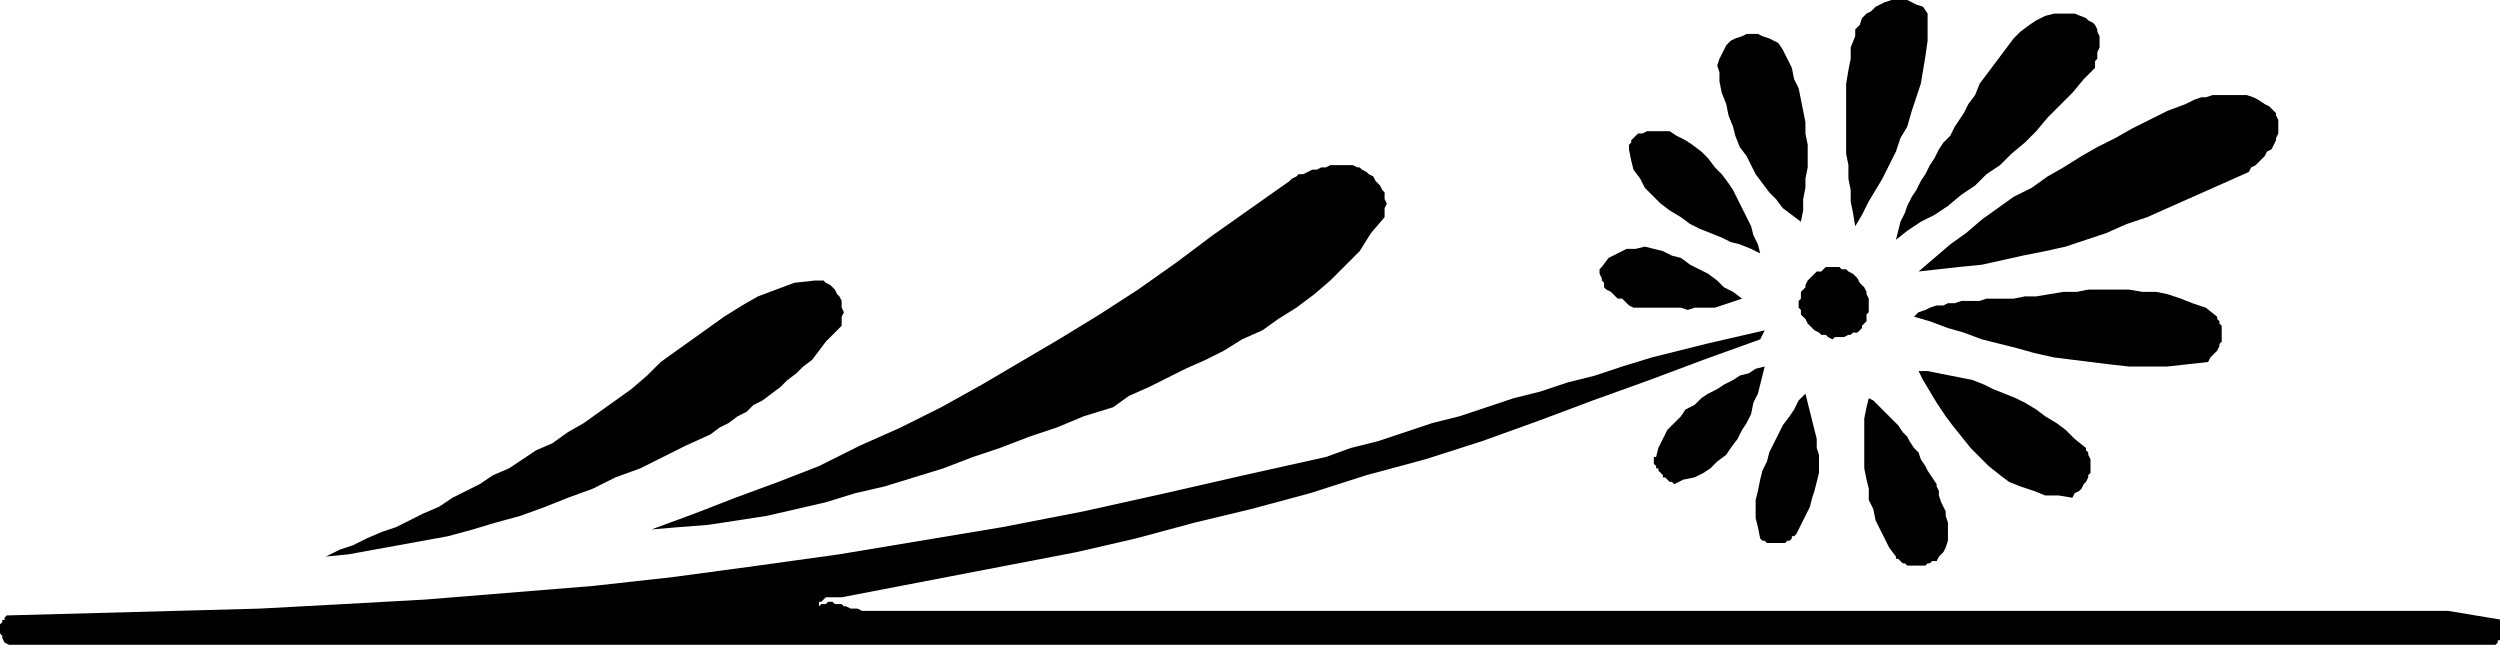
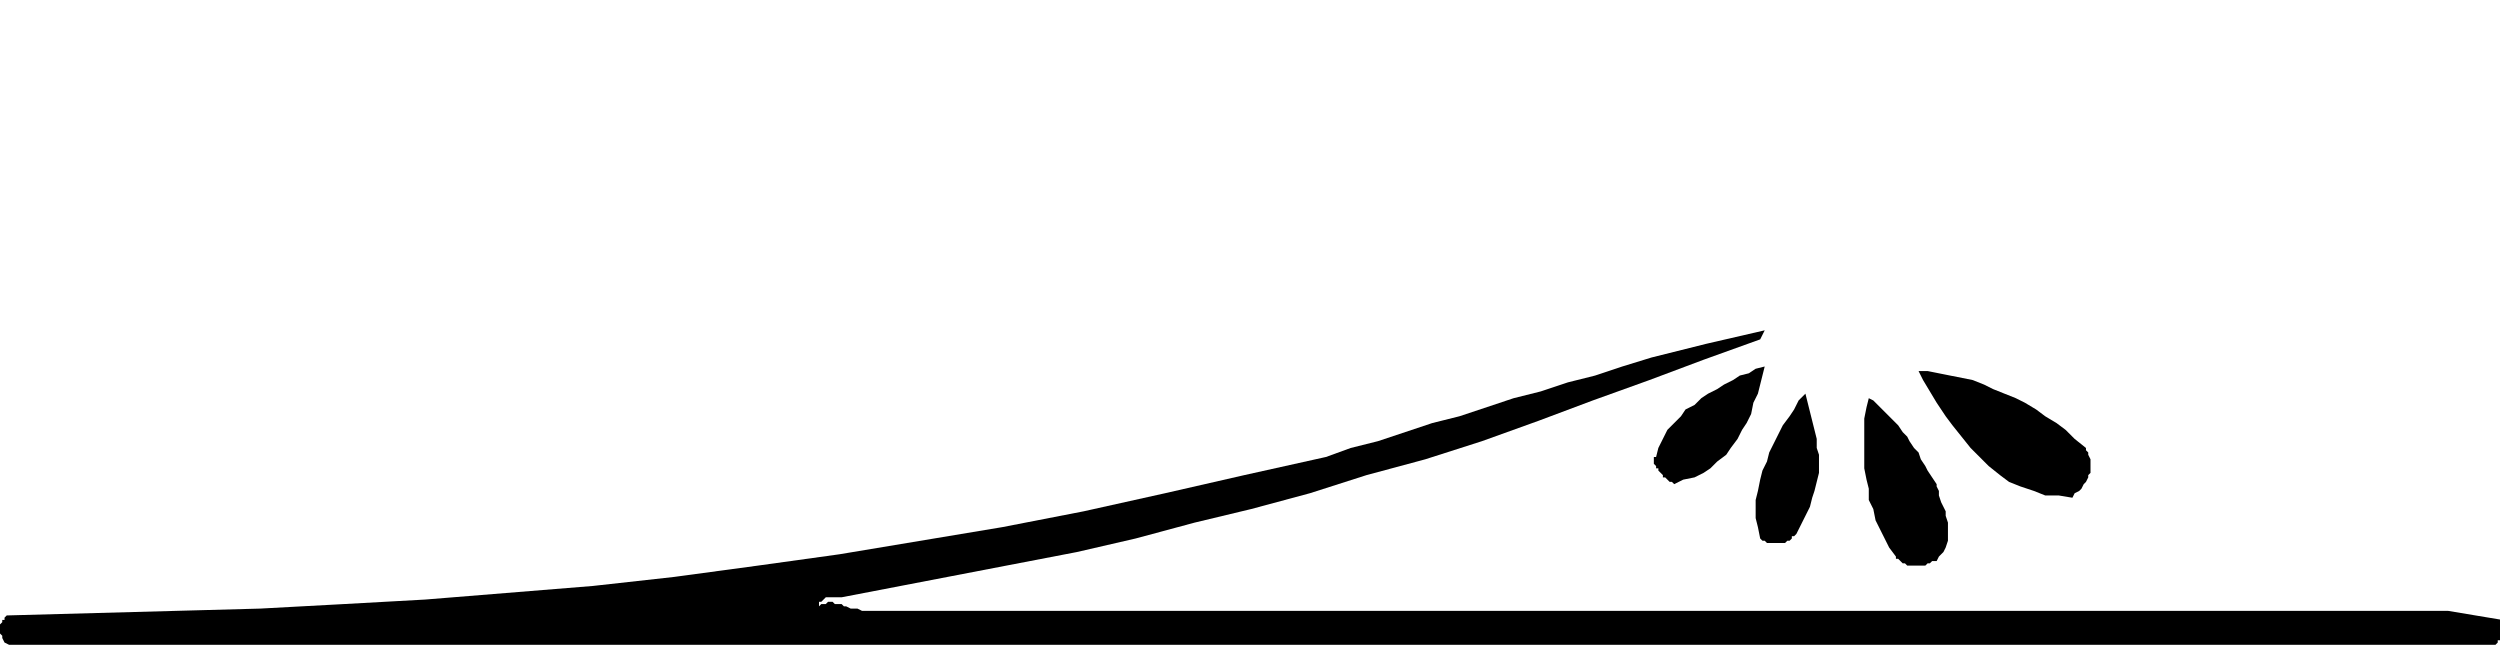
<svg xmlns="http://www.w3.org/2000/svg" width="73.667" height="19" fill-rule="evenodd" stroke-linecap="round" preserveAspectRatio="none" viewBox="0 0 1105 285">
  <style>.brush1{fill:#000}.pen1{stroke:none}</style>
-   <path d="m820 16-2 5v5l-1 5-1 6v31l1 5v6l1 5v5l1 5 1 6 3-5 3-6 3-5 3-5 3-6 3-6 2-6 3-5 2-7 2-6 2-6 1-6 1-6 1-7V6l-2-3-3-1-2-1-2-1h-7l-3 1-2 1-2 1-2 2-2 1-2 2-1 3-2 2v3zm48 34-2 3-2 3-2 4-3 3-2 3-2 4-2 3-2 4-2 3-2 4-2 3-2 4-1 3-2 4-1 4-1 4 5-4 6-4 6-3 6-4 6-5 6-4 5-5 6-4 5-5 6-5 5-5 5-6 5-5 6-6 5-6 5-5v-3l1-1v-3l1-2v-5l-1-2v-1l-1-2-1-1-2-1-1-1-5-2h-9l-4 1-4 2-3 2-4 3-3 3-3 4-3 4-3 4-3 4-3 4-2 5-3 4-2 4zM760 32v4l1 5 2 5 1 5 2 5 1 4 2 5 3 4 2 4 2 4 3 4 3 4 3 3 3 4 4 3 4 3 1-5v-5l1-5v-4l1-5V64l-1-5v-5l-1-5-1-5-1-5-2-4-1-5-2-4-2-4-2-3-2-1-2-1-3-1-2-1h-5l-2 1-3 1-2 1-2 2-1 2-1 2-1 2-1 3 1 3zm88 88 9-1 9-1 10-1 9-2 9-2 10-2 9-2 9-3 9-3 9-4 9-3 9-4 9-4 9-4 9-4 9-4 1-2 2-1 1-1 2-2 1-1 1-2 2-1 1-2 1-2v-1l1-2v-6l-1-2v-1l-3-3-2-1-3-2-2-1-3-1h-15l-3 1h-2l-3 1-2 1-2 1-8 3-8 4-8 4-7 4-8 4-7 4-8 5-7 4-7 5-8 4-7 5-7 5-7 6-7 5-7 6-7 6zM720 66l1 5 1 4 3 4 2 4 4 4 3 3 4 3 5 3 4 3 4 2 5 2 5 2 4 2 4 1 5 2 4 2-1-4-2-4-1-4-2-4-2-4-2-4-2-4-2-3-3-4-3-3-3-4-3-3-4-3-3-2-4-2-3-2h-10l-2 1h-2l-1 1-1 1-1 1v1l-1 1v2zM570 80l-17 12-17 12-16 12-17 12-17 11-18 11-17 10-17 10-18 10-18 9-18 8-18 9-18 7-19 7-18 7-19 7 12-1 13-1 13-2 13-2 13-3 13-3 13-4 13-3 13-4 13-4 13-5 12-4 13-5 12-4 12-5 13-4 7-5 9-4 8-4 8-4 9-4 8-4 8-5 9-4 7-5 8-5 8-6 7-6 6-6 7-7 5-8 6-7v-4l1-2-1-2v-3l-1-1-1-2-1-1-1-1-1-2-2-1-1-1-2-1-1-1h-1l-2-1h-10l-2 1h-2l-2 1h-2l-2 1-2 1h-2l-1 1-2 1-1 1zm138 38-1 1v2l1 2v1l1 1v2l1 1 2 1 1 1 1 1 1 1h2l1 1 1 1 1 1 2 1h21l3 1 3-1h9l3-1 3-1 3-1 3-1-4-3-4-2-3-3-4-3-4-2-4-2-4-3-4-1-4-2-4-1-4-1-4 1h-4l-4 2-4 2-3 4zm88 14-1 1v3l1 1v2l1 1 1 1 1 2 1 1 1 1 1 1 2 1 1 1h2l1 1 2 1 1-1h4l2-1h1l1-1h2l1-1 1-1v-1l1-1 1-1v-3l1-1v-6l-1-2v-1l-1-2-1-1-1-1-1-2-1-1-1-1-2-1-1-1h-2l-1-1h-6l-1 1-1 1h-2l-1 1-1 1-1 1-1 1-1 2v1l-1 1-1 1v3zm-552 64-7 3-6 4-6 4-7 3-6 4-6 3-6 3-6 4-7 3-6 3-6 3-6 2-7 3-6 3-6 2-6 3 10-1 11-2 11-2 11-2 11-2 11-3 10-3 11-3 11-4 10-4 11-4 10-5 11-4 10-5 10-5 11-5 4-3 4-2 4-3 4-2 3-3 4-2 4-3 4-3 3-3 4-3 3-3 4-3 3-4 3-4 3-3 4-4v-4l1-2-1-2v-3l-1-2-1-1-1-2-1-1-1-1-2-1-1-1h-4l-9 1-8 3-8 3-7 4-8 5-7 5-7 5-7 5-7 5-6 6-7 6-7 5-7 5-7 5-7 4-7 5zm602-56 7 2 8 3 7 2 8 3 8 2 8 2 7 2 9 2 8 1 8 1 8 1 9 1h17l9-1 9-1 1-2 1-1 1-1 1-1 1-2v-1l1-1v-7l-1-1v-1l-1-1v-1l-5-4-6-2-5-2-6-2-5-1h-6l-6-1h-18l-5 1h-6l-6 1-6 1h-5l-5 1h-12l-3 1h-8l-3 1h-3l-2 1h-3l-3 1-2 1-3 1-2 2z" class="pen1 brush1" />
  <path d="m586 202-36 8-35 8-36 8-36 7-36 6-36 6-36 5-37 5-36 4-37 3-37 3-36 2-37 2-37 1-37 1-37 1H3l-1 1v1H1v1l-1 1v4l1 1v1l1 2 4 2h1096l1-1 1-1v-1h1v-9h1l-24-4H381l-2-1h-3l-2-1h-1l-1-1h-3l-1-1h-2l-1 1h-2l-1 1v-2h1l1-1 1-1h7l26-5 26-5 26-5 26-5 26-6 26-7 25-6 26-7 25-8 26-7 25-8 25-9 24-9 25-9 24-9 25-9 2-4-13 3-13 3-12 3-12 3-13 4-12 4-12 3-12 4-12 3-12 4-12 4-12 3-12 4-12 4-12 3-11 4z" class="pen1 brush1" />
  <path d="m848 164 2 4 3 5 3 5 4 6 3 4 4 5 4 5 4 4 4 4 5 4 4 3 5 2 6 2 5 2h6l6 1 1-2 2-1 1-1 1-2 1-1 1-2v-1l1-1v-6l-1-2v-1l-1-1v-1l-5-4-4-4-4-3-5-3-4-3-5-3-4-2-5-2-5-2-4-2-5-2-5-1-5-1-5-1-5-1h-4zm-116 38h-1v3l1 1v1h1v1l1 1 1 1v1h1l1 1 1 1h1l1 1 4-2 5-1 4-2 3-2 3-3 4-3 2-3 3-4 2-4 2-3 2-4 1-5 2-4 1-4 1-4 1-4-4 1-3 2-4 1-3 2-4 2-3 2-4 2-3 2-3 3-4 2-2 3-3 3-3 3-2 4-2 4-1 4zm46 36 1 1h1l1 1h8l1-1h1l1-1v-1h1l1-1 2-4 2-4 2-4 1-4 1-3 1-4 1-4v-8l-1-3v-4l-1-4-1-4-1-4-1-4-1-4-3 3-2 4-2 3-3 4-2 4-2 4-2 4-1 4-2 4-1 4-1 5-1 4v8l1 4 1 5zm60 8v1h1l1 1 1 1h1l1 1h8l1-1h1l1-1h2l1-2 2-2 1-2 1-3v-8l-1-3v-2l-1-2-1-2-1-3v-2l-1-2v-1l-2-3-2-3-1-2-2-3-1-3-2-2-2-3-1-2-2-2-2-3-2-2-2-2-2-2-3-3-2-2-2-1-1 4-1 5v22l1 5 1 4v5l2 4 1 5 2 4 2 4 2 4 3 4z" class="pen1 brush1" />
</svg>